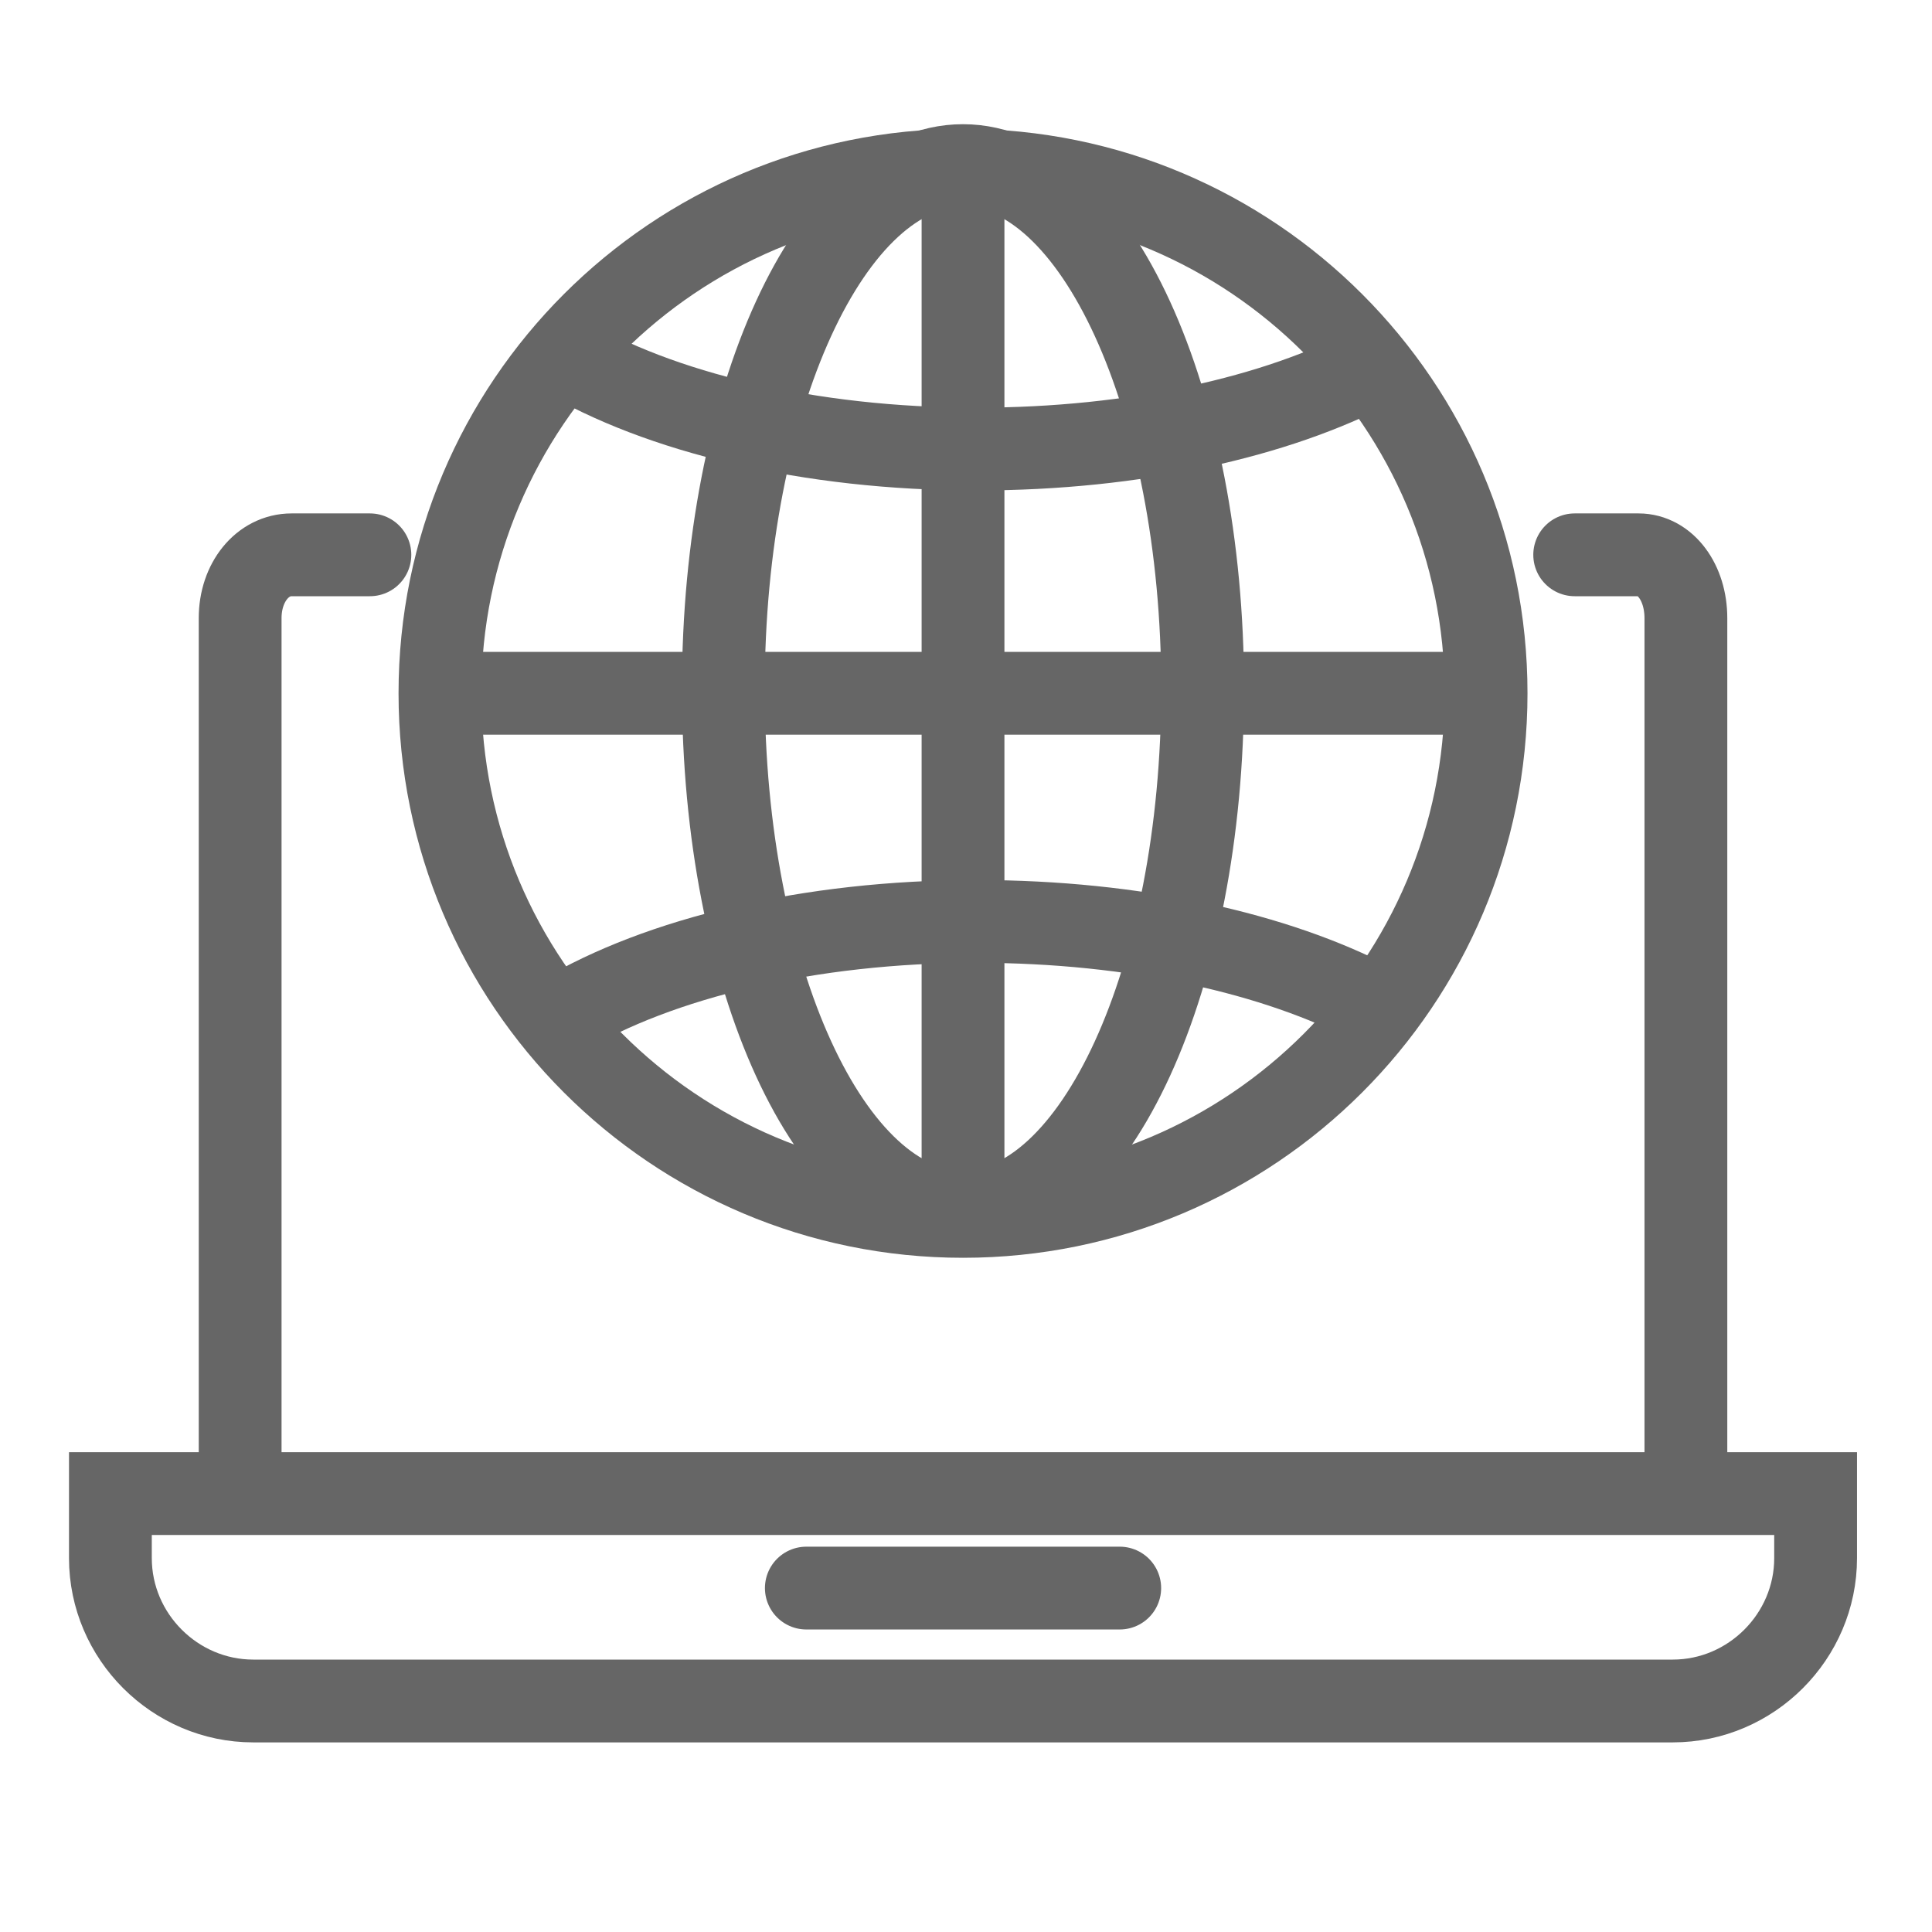
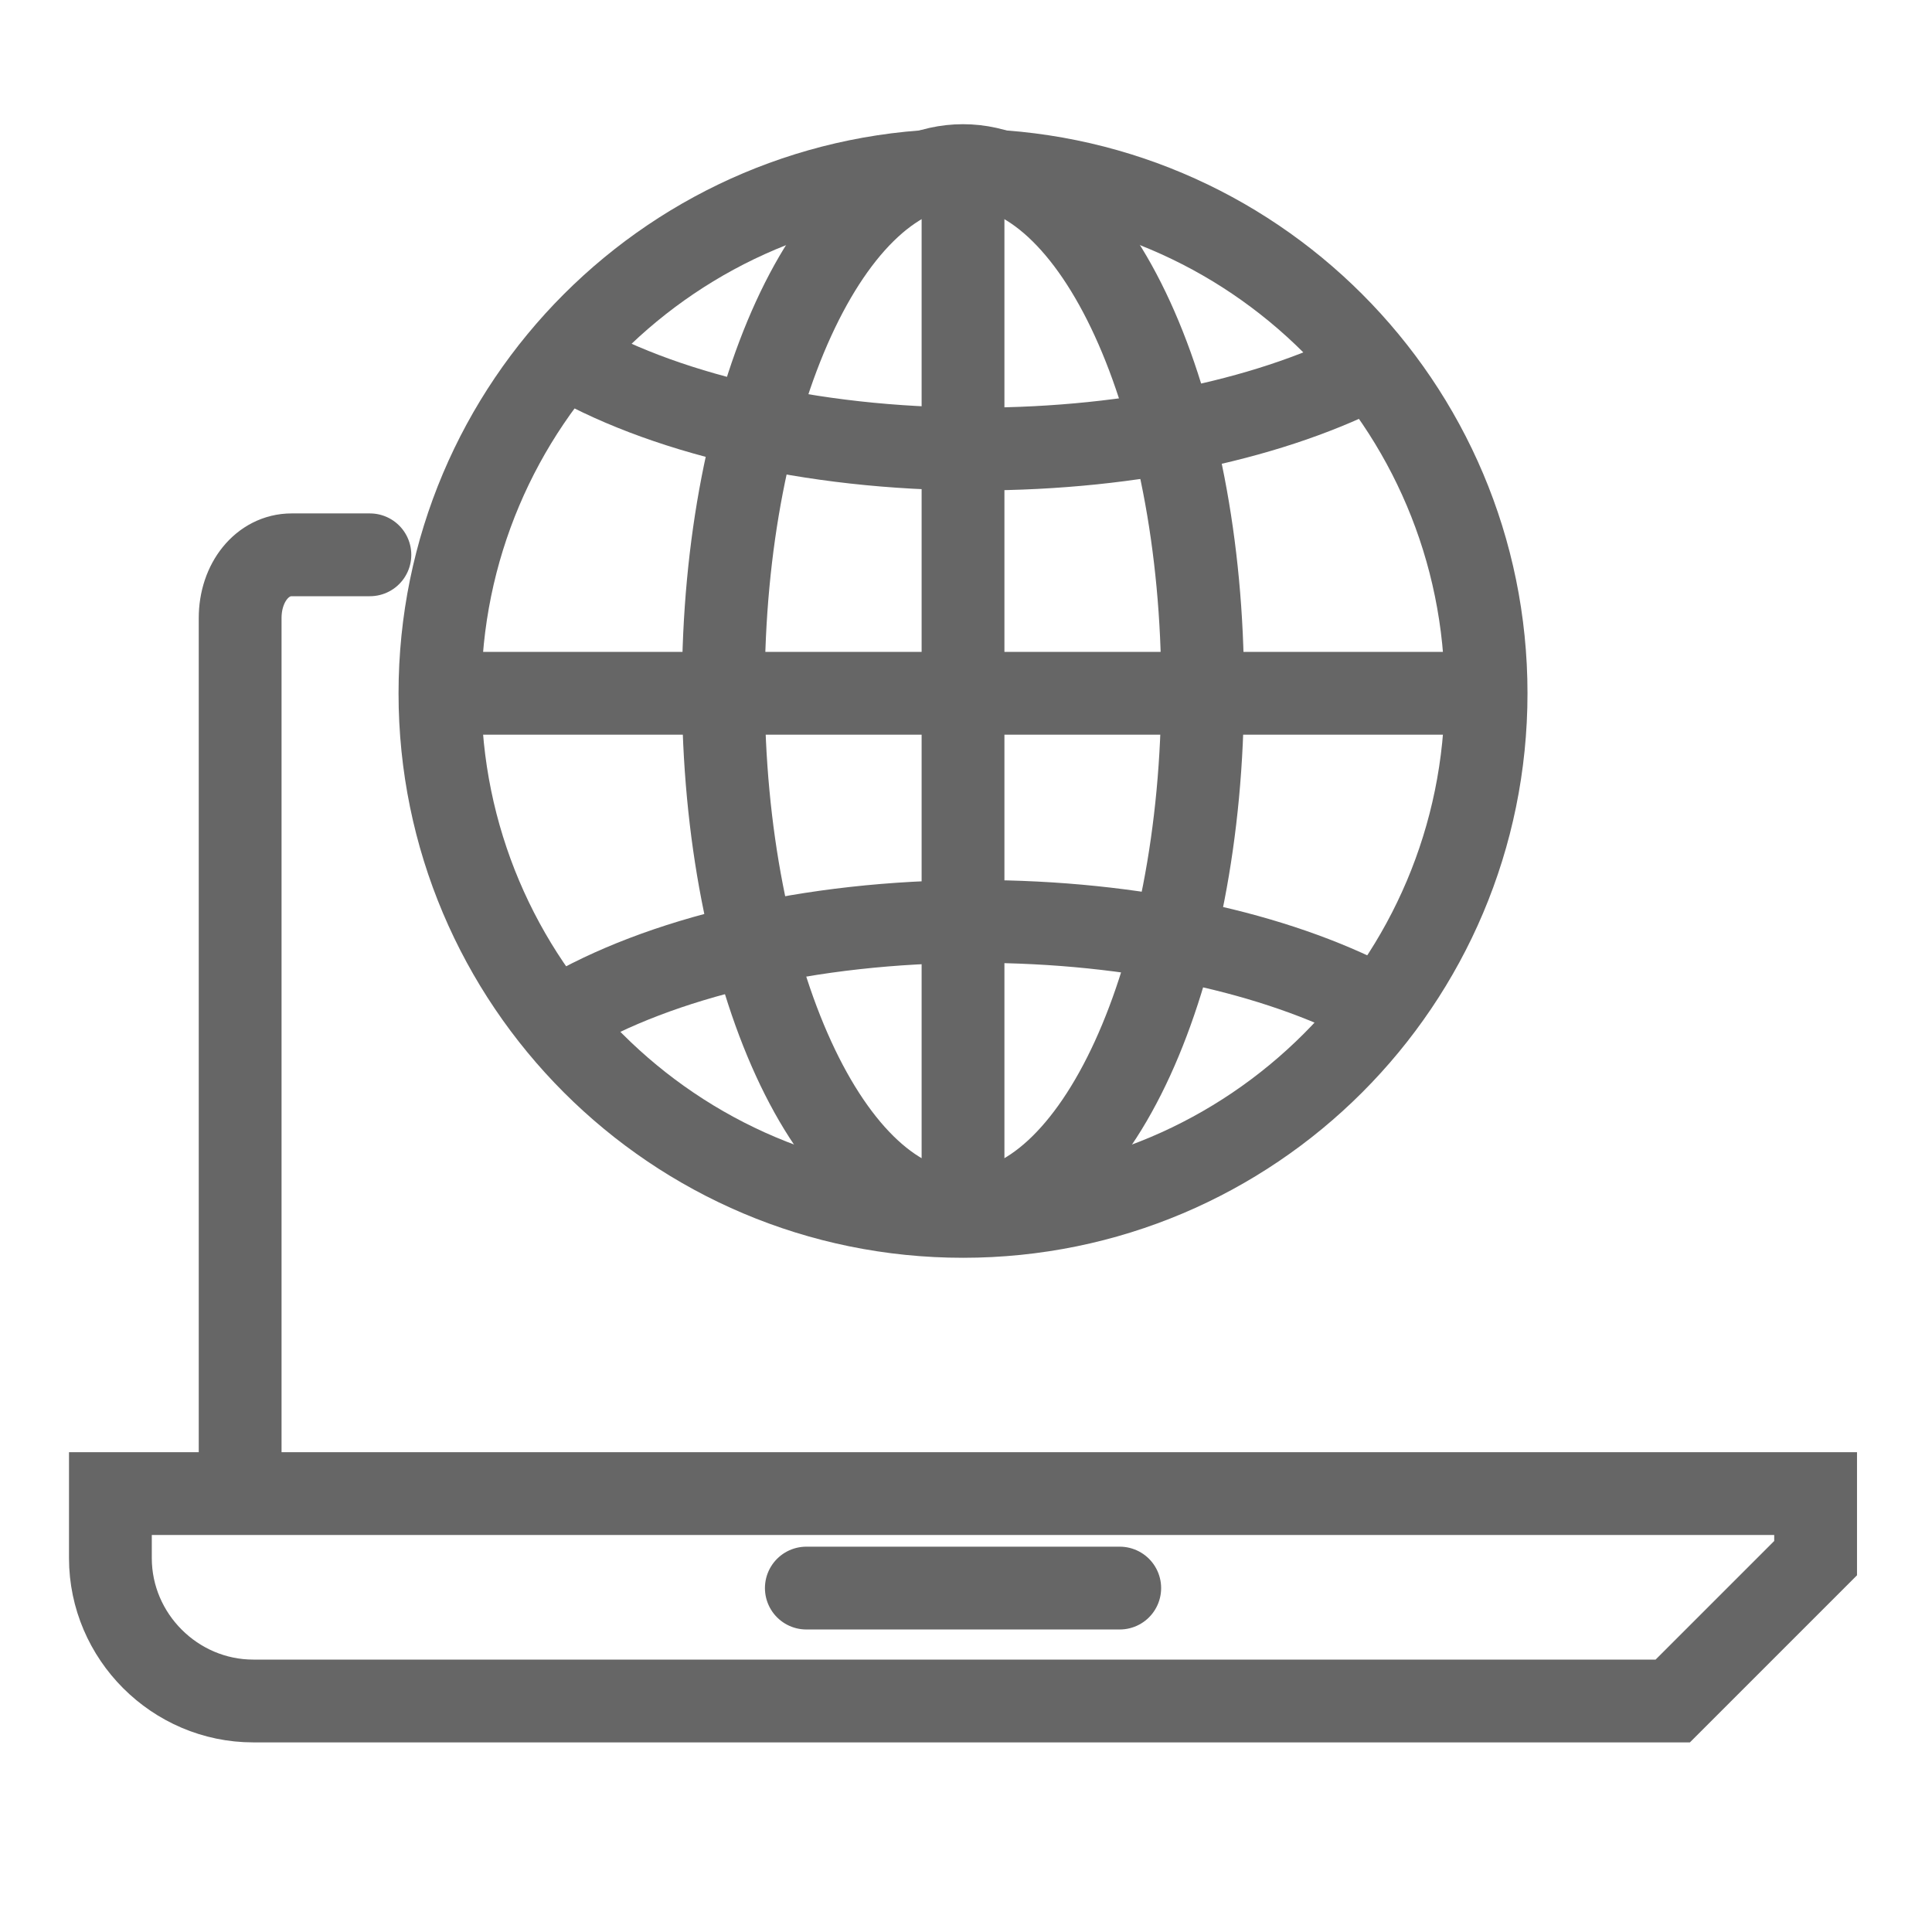
<svg xmlns="http://www.w3.org/2000/svg" width="70" height="70" viewBox="0 0 70 70" fill="none">
  <path d="M34.892 44.072C45.359 44.072 53.844 35.587 53.844 25.119C53.844 14.652 45.359 6.167 34.892 6.167C24.425 6.167 15.94 14.652 15.94 25.119C15.94 35.587 24.425 44.072 34.892 44.072Z" stroke="#666666" stroke-width="3" stroke-miterlimit="10" />
  <path d="M15.94 25.119H53.844" stroke="#666666" stroke-width="3" stroke-miterlimit="10" />
  <path d="M34.892 6.167V44.155" stroke="#666666" stroke-width="3" stroke-miterlimit="10" />
  <path d="M34.891 43.905C39.687 43.905 43.574 35.42 43.574 24.953C43.574 14.485 39.687 6 34.891 6C30.096 6 26.208 14.485 26.208 24.953C26.208 35.42 30.096 43.905 34.891 43.905Z" stroke="#666666" stroke-width="3" stroke-miterlimit="10" />
  <path d="M49.753 13.264C46.246 15.101 41.154 16.27 35.393 16.27C29.298 16.27 23.871 14.934 20.364 12.847" stroke="#666666" stroke-width="3" stroke-miterlimit="10" />
  <path d="M49.753 36.39C46.246 34.554 41.154 33.385 35.393 33.385C29.298 33.385 23.871 34.721 20.364 36.808" stroke="#666666" stroke-width="3" stroke-miterlimit="10" />
  <path d="M8.701 53.009V22.396C8.701 21.1 9.512 20.102 10.565 20.102H13.402" stroke="#666666" stroke-width="3" stroke-miterlimit="10" stroke-linecap="round" />
-   <path d="M57.054 20.102H59.367C60.337 20.102 61.083 21.1 61.083 22.396V53.009" stroke="#666666" stroke-width="3" stroke-miterlimit="10" stroke-linecap="round" />
-   <path d="M60.607 61.63H9.176C6.338 61.63 4 59.293 4 56.454V54.116H65.783V56.454C65.783 59.293 63.446 61.63 60.607 61.63Z" stroke="#666666" stroke-width="3" stroke-miterlimit="10" />
+   <path d="M60.607 61.63H9.176C6.338 61.63 4 59.293 4 56.454V54.116H65.783V56.454Z" stroke="#666666" stroke-width="3" stroke-miterlimit="10" />
  <path d="M29.215 57.539H40.57" stroke="#666666" stroke-width="3" stroke-miterlimit="10" stroke-linecap="round" />
</svg>